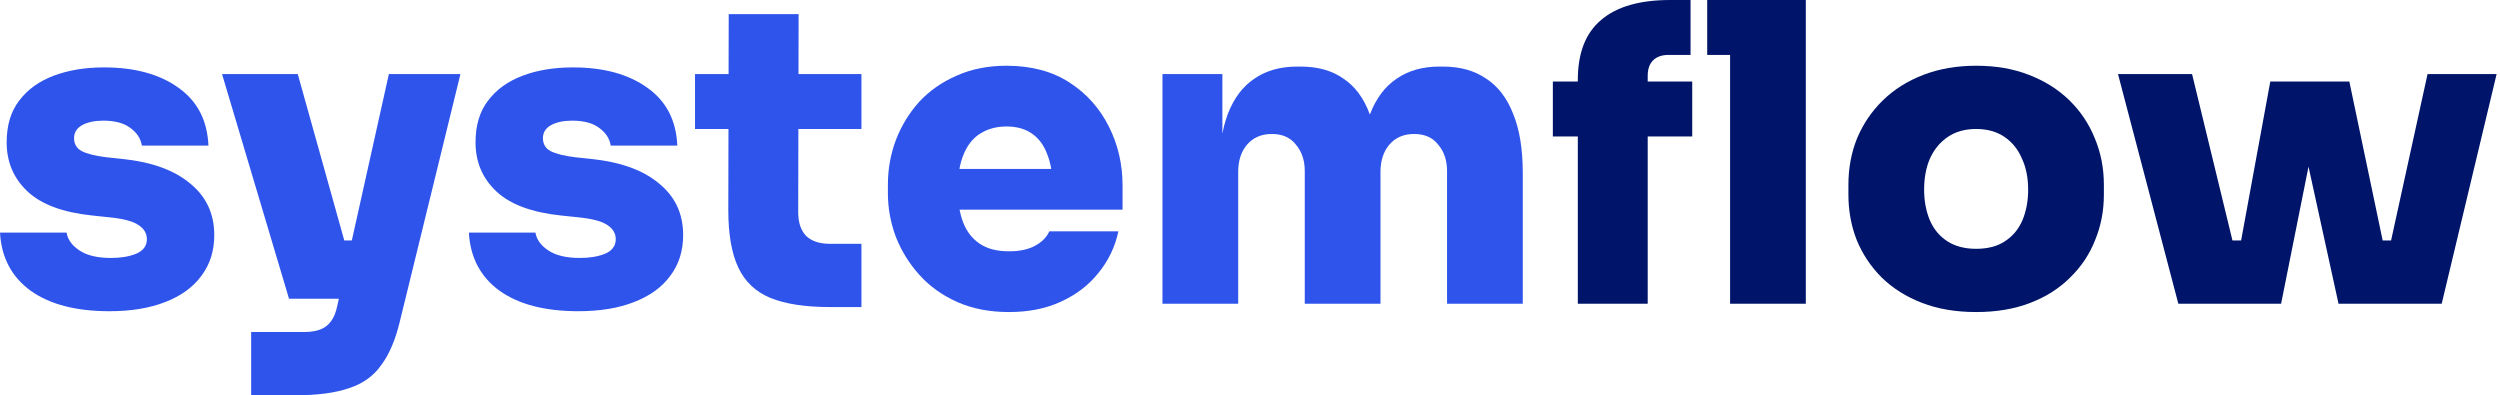
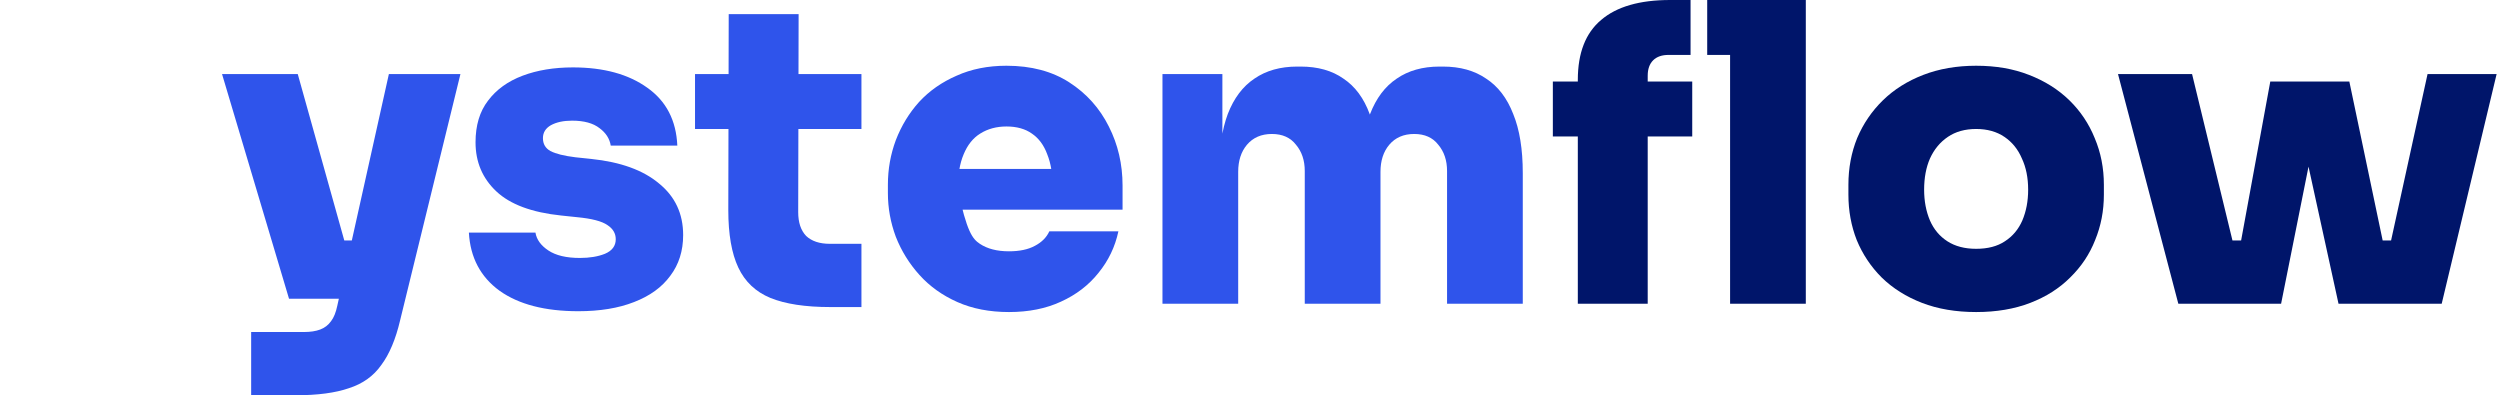
<svg xmlns="http://www.w3.org/2000/svg" width="253" height="40" viewBox="0 0 253 40" fill="none">
-   <path d="M11.074 31.495C7.705 31.495 5.053 30.807 3.116 29.432C1.179 28.028 0.14 26.063 0 23.537H6.737C6.849 24.239 7.284 24.842 8.042 25.347C8.8 25.853 9.867 26.105 11.242 26.105C12.225 26.105 13.067 25.965 13.768 25.684C14.498 25.375 14.863 24.884 14.863 24.21C14.863 23.621 14.582 23.144 14.021 22.779C13.46 22.386 12.435 22.119 10.947 21.979L9.347 21.811C6.372 21.502 4.182 20.688 2.779 19.369C1.375 18.049 0.674 16.393 0.674 14.4C0.674 12.688 1.095 11.284 1.937 10.19C2.779 9.067 3.944 8.225 5.432 7.663C6.919 7.102 8.618 6.821 10.526 6.821C13.642 6.821 16.154 7.509 18.063 8.884C19.972 10.232 20.982 12.182 21.095 14.737H14.358C14.246 14.035 13.867 13.446 13.221 12.969C12.575 12.463 11.649 12.211 10.442 12.211C9.572 12.211 8.856 12.365 8.295 12.674C7.761 12.982 7.495 13.418 7.495 13.979C7.495 14.569 7.747 15.004 8.253 15.284C8.786 15.565 9.628 15.775 10.779 15.916L12.379 16.084C15.354 16.393 17.642 17.221 19.242 18.569C20.87 19.888 21.684 21.628 21.684 23.79C21.684 25.39 21.249 26.765 20.379 27.916C19.537 29.067 18.316 29.951 16.716 30.568C15.144 31.186 13.263 31.495 11.074 31.495Z" fill="#2F54EB" />
  <path d="M25.417 40V33.6H30.765C31.41 33.6 31.958 33.516 32.407 33.347C32.856 33.179 33.221 32.898 33.502 32.505C33.782 32.14 33.993 31.621 34.133 30.947L39.354 7.495H46.596L40.491 32.421C40.042 34.33 39.41 35.832 38.596 36.926C37.81 38.049 36.716 38.835 35.312 39.284C33.937 39.761 32.14 40 29.923 40H25.417ZM32.786 30.232V24.337H37.67V30.232H32.786ZM29.249 30.232L22.47 7.495H30.133L36.491 30.232H29.249Z" fill="#2F54EB" />
  <path d="M58.524 31.495C55.156 31.495 52.503 30.807 50.566 29.432C48.63 28.028 47.591 26.063 47.451 23.537H54.187C54.3 24.239 54.735 24.842 55.493 25.347C56.251 25.853 57.317 26.105 58.693 26.105C59.675 26.105 60.517 25.965 61.219 25.684C61.949 25.375 62.314 24.884 62.314 24.21C62.314 23.621 62.033 23.144 61.472 22.779C60.91 22.386 59.886 22.119 58.398 21.979L56.798 21.811C53.822 21.502 51.633 20.688 50.23 19.369C48.826 18.049 48.124 16.393 48.124 14.4C48.124 12.688 48.545 11.284 49.387 10.19C50.23 9.067 51.394 8.225 52.882 7.663C54.37 7.102 56.068 6.821 57.977 6.821C61.093 6.821 63.605 7.509 65.514 8.884C67.422 10.232 68.433 12.182 68.545 14.737H61.808C61.696 14.035 61.317 13.446 60.672 12.969C60.026 12.463 59.1 12.211 57.893 12.211C57.023 12.211 56.307 12.365 55.745 12.674C55.212 12.982 54.945 13.418 54.945 13.979C54.945 14.569 55.198 15.004 55.703 15.284C56.236 15.565 57.079 15.775 58.23 15.916L59.83 16.084C62.805 16.393 65.093 17.221 66.693 18.569C68.321 19.888 69.135 21.628 69.135 23.79C69.135 25.39 68.7 26.765 67.829 27.916C66.987 29.067 65.766 29.951 64.166 30.568C62.594 31.186 60.714 31.495 58.524 31.495Z" fill="#2F54EB" />
  <path d="M84.02 31.074C81.494 31.074 79.473 30.765 77.957 30.147C76.469 29.53 75.388 28.505 74.715 27.074C74.041 25.642 73.704 23.705 73.704 21.263L73.746 1.432H80.82L80.778 21.474C80.778 22.512 81.044 23.312 81.578 23.874C82.139 24.407 82.939 24.674 83.978 24.674H87.178V31.074H84.02ZM70.336 13.053V7.495H87.178V13.053H70.336Z" fill="#2F54EB" />
-   <path d="M102.108 31.579C100.143 31.579 98.403 31.242 96.887 30.568C95.371 29.895 94.094 28.983 93.055 27.832C92.017 26.681 91.217 25.39 90.655 23.958C90.122 22.526 89.855 21.053 89.855 19.537V18.695C89.855 17.123 90.122 15.621 90.655 14.19C91.217 12.73 92.003 11.439 93.013 10.316C94.052 9.193 95.315 8.309 96.803 7.663C98.29 6.99 99.975 6.653 101.855 6.653C104.354 6.653 106.473 7.214 108.213 8.337C109.954 9.46 111.287 10.947 112.213 12.8C113.14 14.625 113.603 16.618 113.603 18.779V21.221H93.055V17.095H109.182L106.529 18.947C106.529 17.628 106.347 16.519 105.982 15.621C105.645 14.695 105.126 13.993 104.424 13.516C103.75 13.039 102.894 12.8 101.855 12.8C100.845 12.8 99.961 13.039 99.203 13.516C98.473 13.965 97.912 14.667 97.519 15.621C97.126 16.547 96.929 17.726 96.929 19.158C96.929 20.449 97.112 21.572 97.477 22.526C97.841 23.453 98.403 24.168 99.161 24.674C99.919 25.179 100.901 25.432 102.108 25.432C103.175 25.432 104.045 25.249 104.719 24.884C105.42 24.519 105.912 24.028 106.192 23.41H113.182C112.845 24.983 112.171 26.386 111.161 27.621C110.178 28.856 108.915 29.825 107.371 30.526C105.855 31.228 104.101 31.579 102.108 31.579Z" fill="#2F54EB" />
+   <path d="M102.108 31.579C100.143 31.579 98.403 31.242 96.887 30.568C95.371 29.895 94.094 28.983 93.055 27.832C92.017 26.681 91.217 25.39 90.655 23.958C90.122 22.526 89.855 21.053 89.855 19.537V18.695C89.855 17.123 90.122 15.621 90.655 14.19C91.217 12.73 92.003 11.439 93.013 10.316C94.052 9.193 95.315 8.309 96.803 7.663C98.29 6.99 99.975 6.653 101.855 6.653C104.354 6.653 106.473 7.214 108.213 8.337C109.954 9.46 111.287 10.947 112.213 12.8C113.14 14.625 113.603 16.618 113.603 18.779V21.221H93.055V17.095H109.182L106.529 18.947C106.529 17.628 106.347 16.519 105.982 15.621C105.645 14.695 105.126 13.993 104.424 13.516C103.75 13.039 102.894 12.8 101.855 12.8C100.845 12.8 99.961 13.039 99.203 13.516C98.473 13.965 97.912 14.667 97.519 15.621C97.126 16.547 96.929 17.726 96.929 19.158C97.841 23.453 98.403 24.168 99.161 24.674C99.919 25.179 100.901 25.432 102.108 25.432C103.175 25.432 104.045 25.249 104.719 24.884C105.42 24.519 105.912 24.028 106.192 23.41H113.182C112.845 24.983 112.171 26.386 111.161 27.621C110.178 28.856 108.915 29.825 107.371 30.526C105.855 31.228 104.101 31.579 102.108 31.579Z" fill="#2F54EB" />
  <path d="M117.642 30.737V7.495H123.705V17.516H123.368C123.368 15.102 123.663 13.109 124.252 11.537C124.87 9.937 125.768 8.744 126.947 7.958C128.126 7.144 129.572 6.737 131.284 6.737H131.621C133.361 6.737 134.807 7.144 135.958 7.958C137.137 8.744 138.021 9.937 138.61 11.537C139.228 13.109 139.537 15.102 139.537 17.516H137.768C137.768 15.102 138.063 13.109 138.652 11.537C139.27 9.937 140.168 8.744 141.347 7.958C142.526 7.144 143.972 6.737 145.684 6.737H146.021C147.761 6.737 149.221 7.144 150.4 7.958C151.607 8.744 152.519 9.937 153.137 11.537C153.782 13.109 154.105 15.102 154.105 17.516V30.737H146.442V17.305C146.442 16.239 146.147 15.354 145.558 14.653C144.996 13.923 144.182 13.558 143.116 13.558C142.049 13.558 141.207 13.923 140.589 14.653C140 15.354 139.705 16.267 139.705 17.39V30.737H132.042V17.305C132.042 16.239 131.747 15.354 131.158 14.653C130.596 13.923 129.782 13.558 128.716 13.558C127.649 13.558 126.807 13.923 126.189 14.653C125.6 15.354 125.305 16.267 125.305 17.39V30.737H117.642Z" fill="#2F54EB" />
  <path d="M159.675 30.737V8.084C159.675 5.361 160.461 3.34 162.033 2.021C163.605 0.674 165.934 0 169.022 0H171.085V5.558H168.854C168.18 5.558 167.661 5.74 167.296 6.105C166.931 6.47 166.748 6.989 166.748 7.663V30.737H159.675ZM157.148 13.81V8.253H171.254V13.81H157.148ZM175.085 30.737V0H182.748V30.737H175.085ZM172.769 5.558V0H182.748V5.558H172.769Z" fill="#00156A" />
  <path d="M199.986 31.579C197.936 31.579 196.112 31.27 194.512 30.653C192.912 30.035 191.55 29.179 190.428 28.084C189.333 26.989 188.491 25.726 187.901 24.295C187.34 22.863 187.059 21.333 187.059 19.705V18.695C187.059 17.011 187.354 15.439 187.943 13.979C188.561 12.519 189.431 11.242 190.554 10.147C191.677 9.053 193.038 8.196 194.638 7.579C196.238 6.961 198.021 6.653 199.986 6.653C201.979 6.653 203.761 6.961 205.333 7.579C206.933 8.196 208.294 9.053 209.417 10.147C210.54 11.242 211.396 12.519 211.986 13.979C212.603 15.439 212.912 17.011 212.912 18.695V19.705C212.912 21.333 212.617 22.863 212.028 24.295C211.466 25.726 210.624 26.989 209.501 28.084C208.407 29.179 207.059 30.035 205.459 30.653C203.859 31.27 202.035 31.579 199.986 31.579ZM199.986 25.179C201.164 25.179 202.133 24.926 202.891 24.421C203.677 23.916 204.266 23.214 204.659 22.316C205.052 21.389 205.249 20.351 205.249 19.2C205.249 17.993 205.038 16.94 204.617 16.042C204.224 15.116 203.635 14.386 202.849 13.853C202.063 13.319 201.108 13.053 199.986 13.053C198.863 13.053 197.908 13.319 197.122 13.853C196.336 14.386 195.733 15.116 195.312 16.042C194.919 16.94 194.722 17.993 194.722 19.2C194.722 20.351 194.919 21.389 195.312 22.316C195.705 23.214 196.294 23.916 197.08 24.421C197.866 24.926 198.835 25.179 199.986 25.179Z" fill="#00156A" />
  <path d="M225.626 30.737L229.753 8.253H237.753L242.468 30.737H236.658L231.774 8.421H235.31L230.847 30.737H225.626ZM224.195 30.737L224.153 24.337H228.784L228.826 30.737H224.195ZM220.447 30.737L214.342 7.495H221.837L227.479 30.737H220.447ZM238.721 30.737L238.763 24.337H243.395L243.353 30.737H238.721ZM240.574 30.737L245.668 7.495H252.658L247.1 30.737H240.574Z" fill="#00156A" />
</svg>